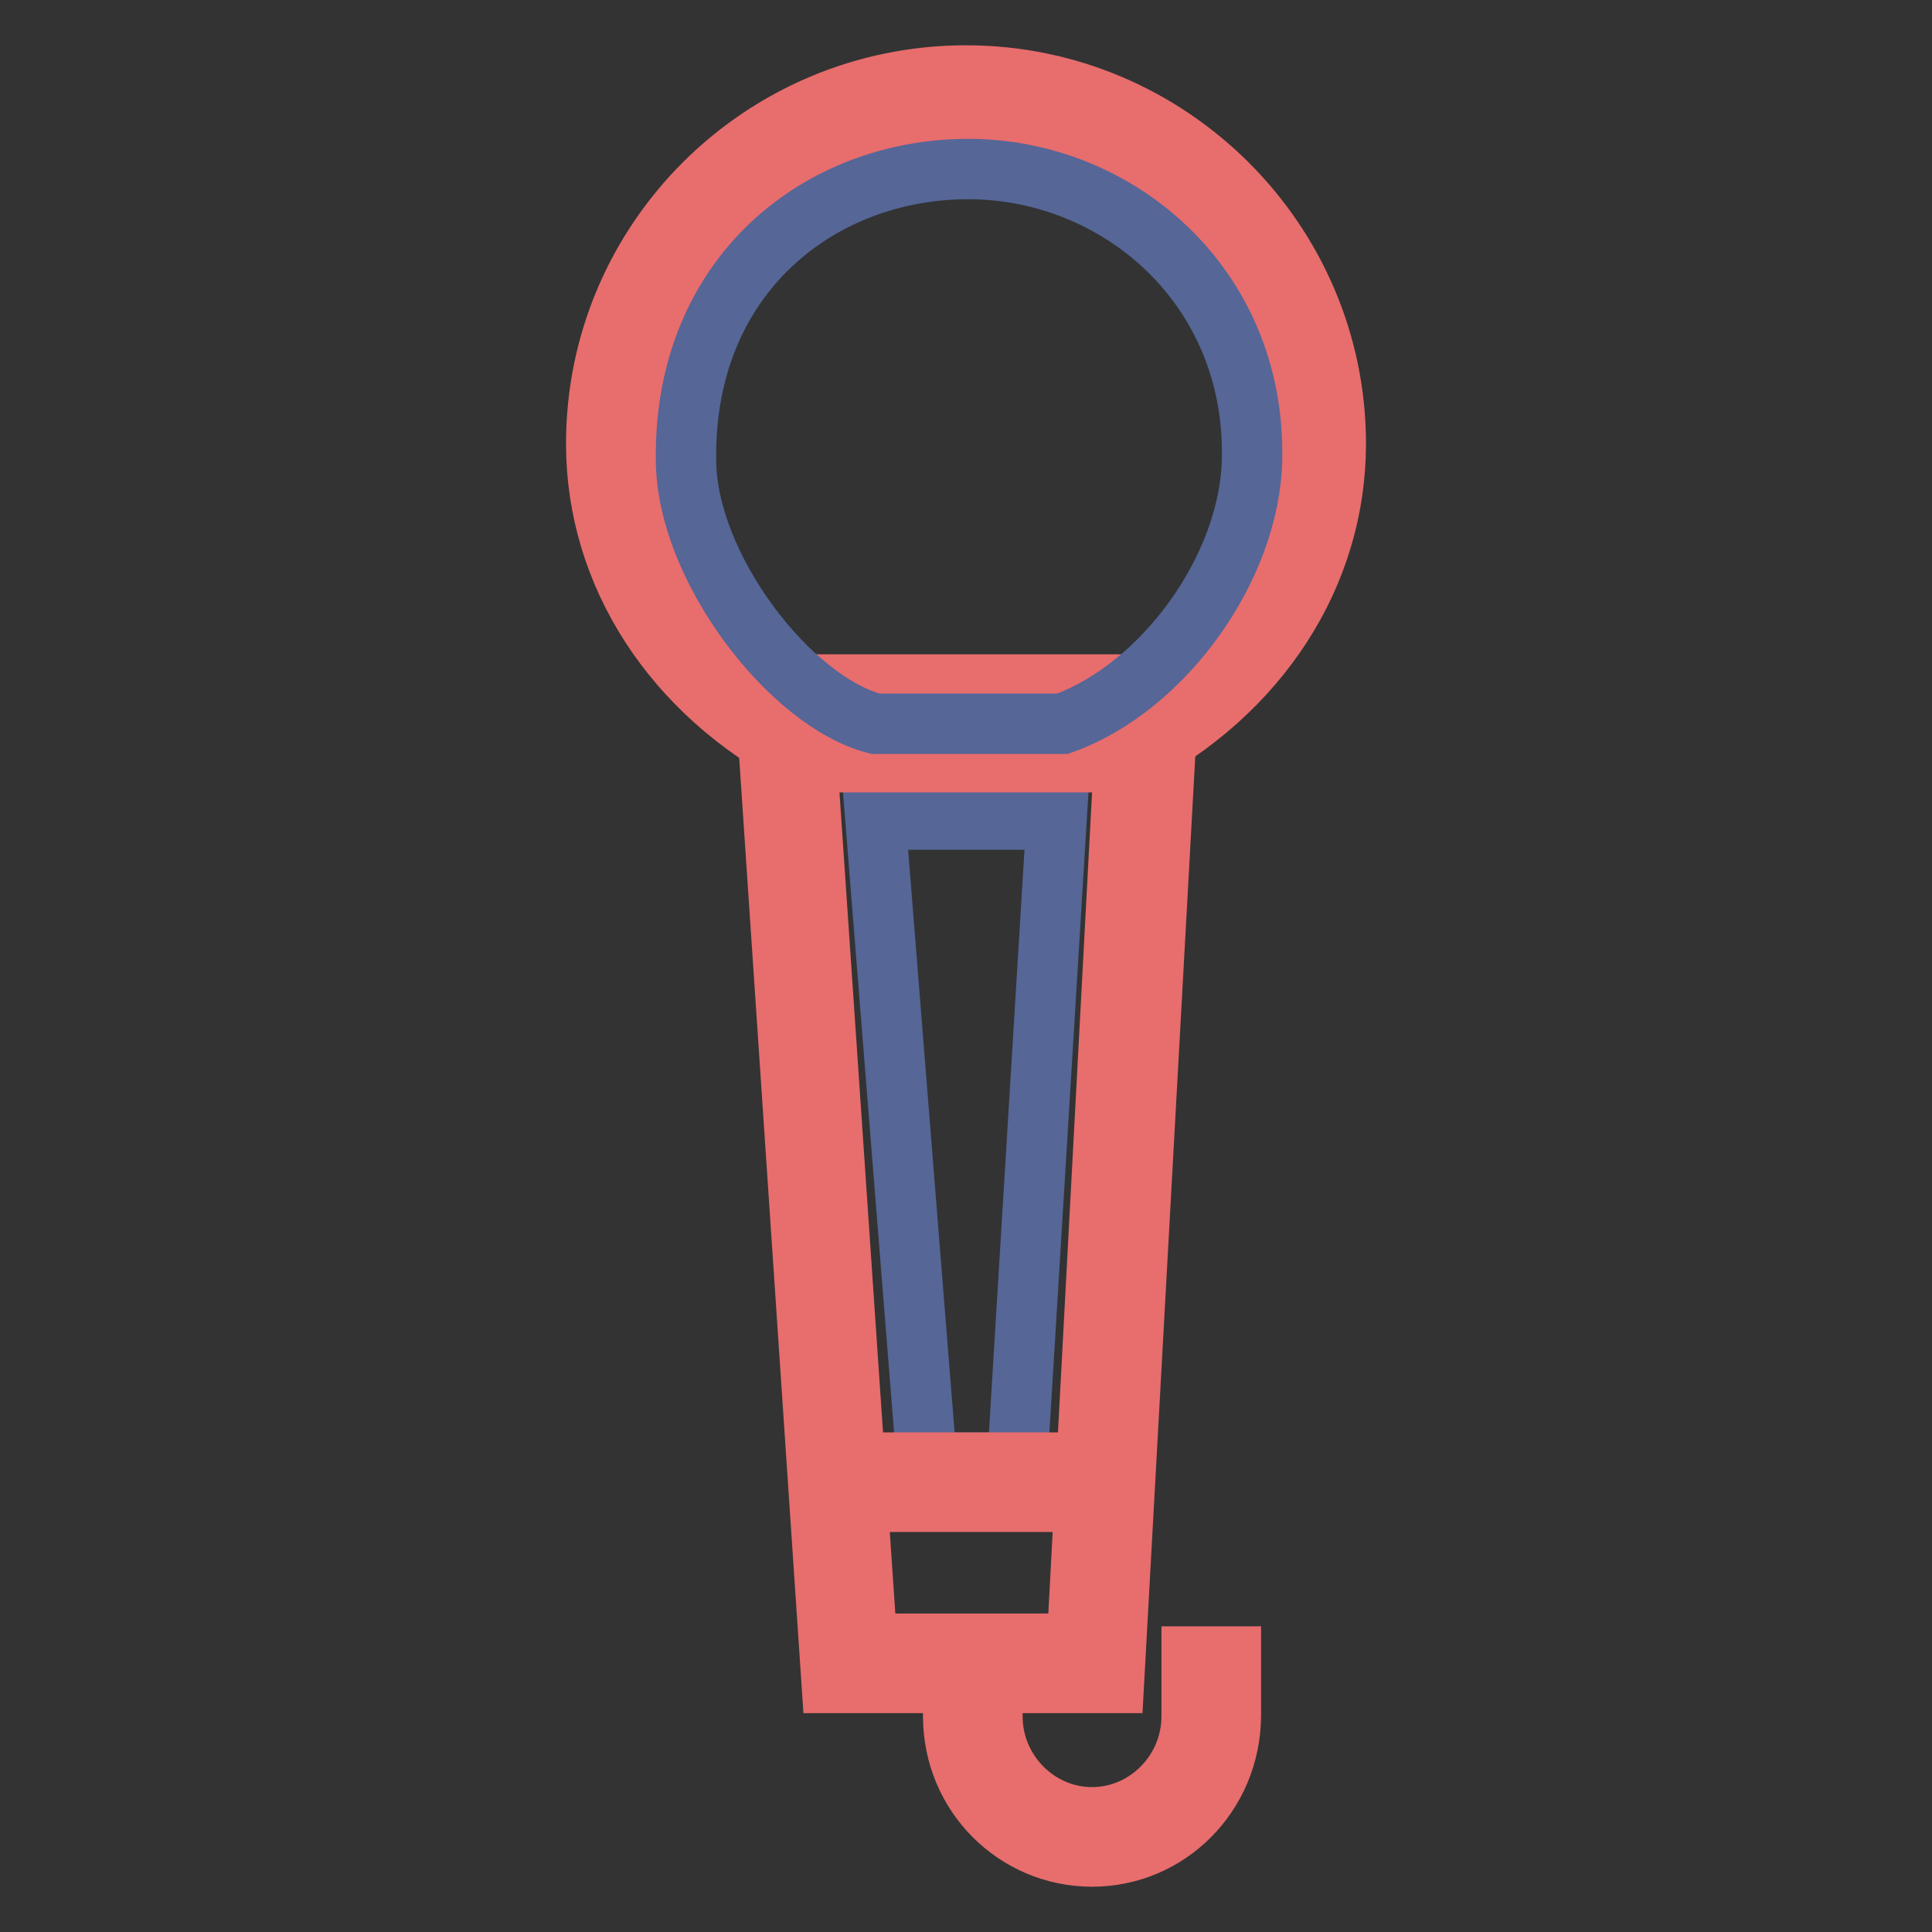
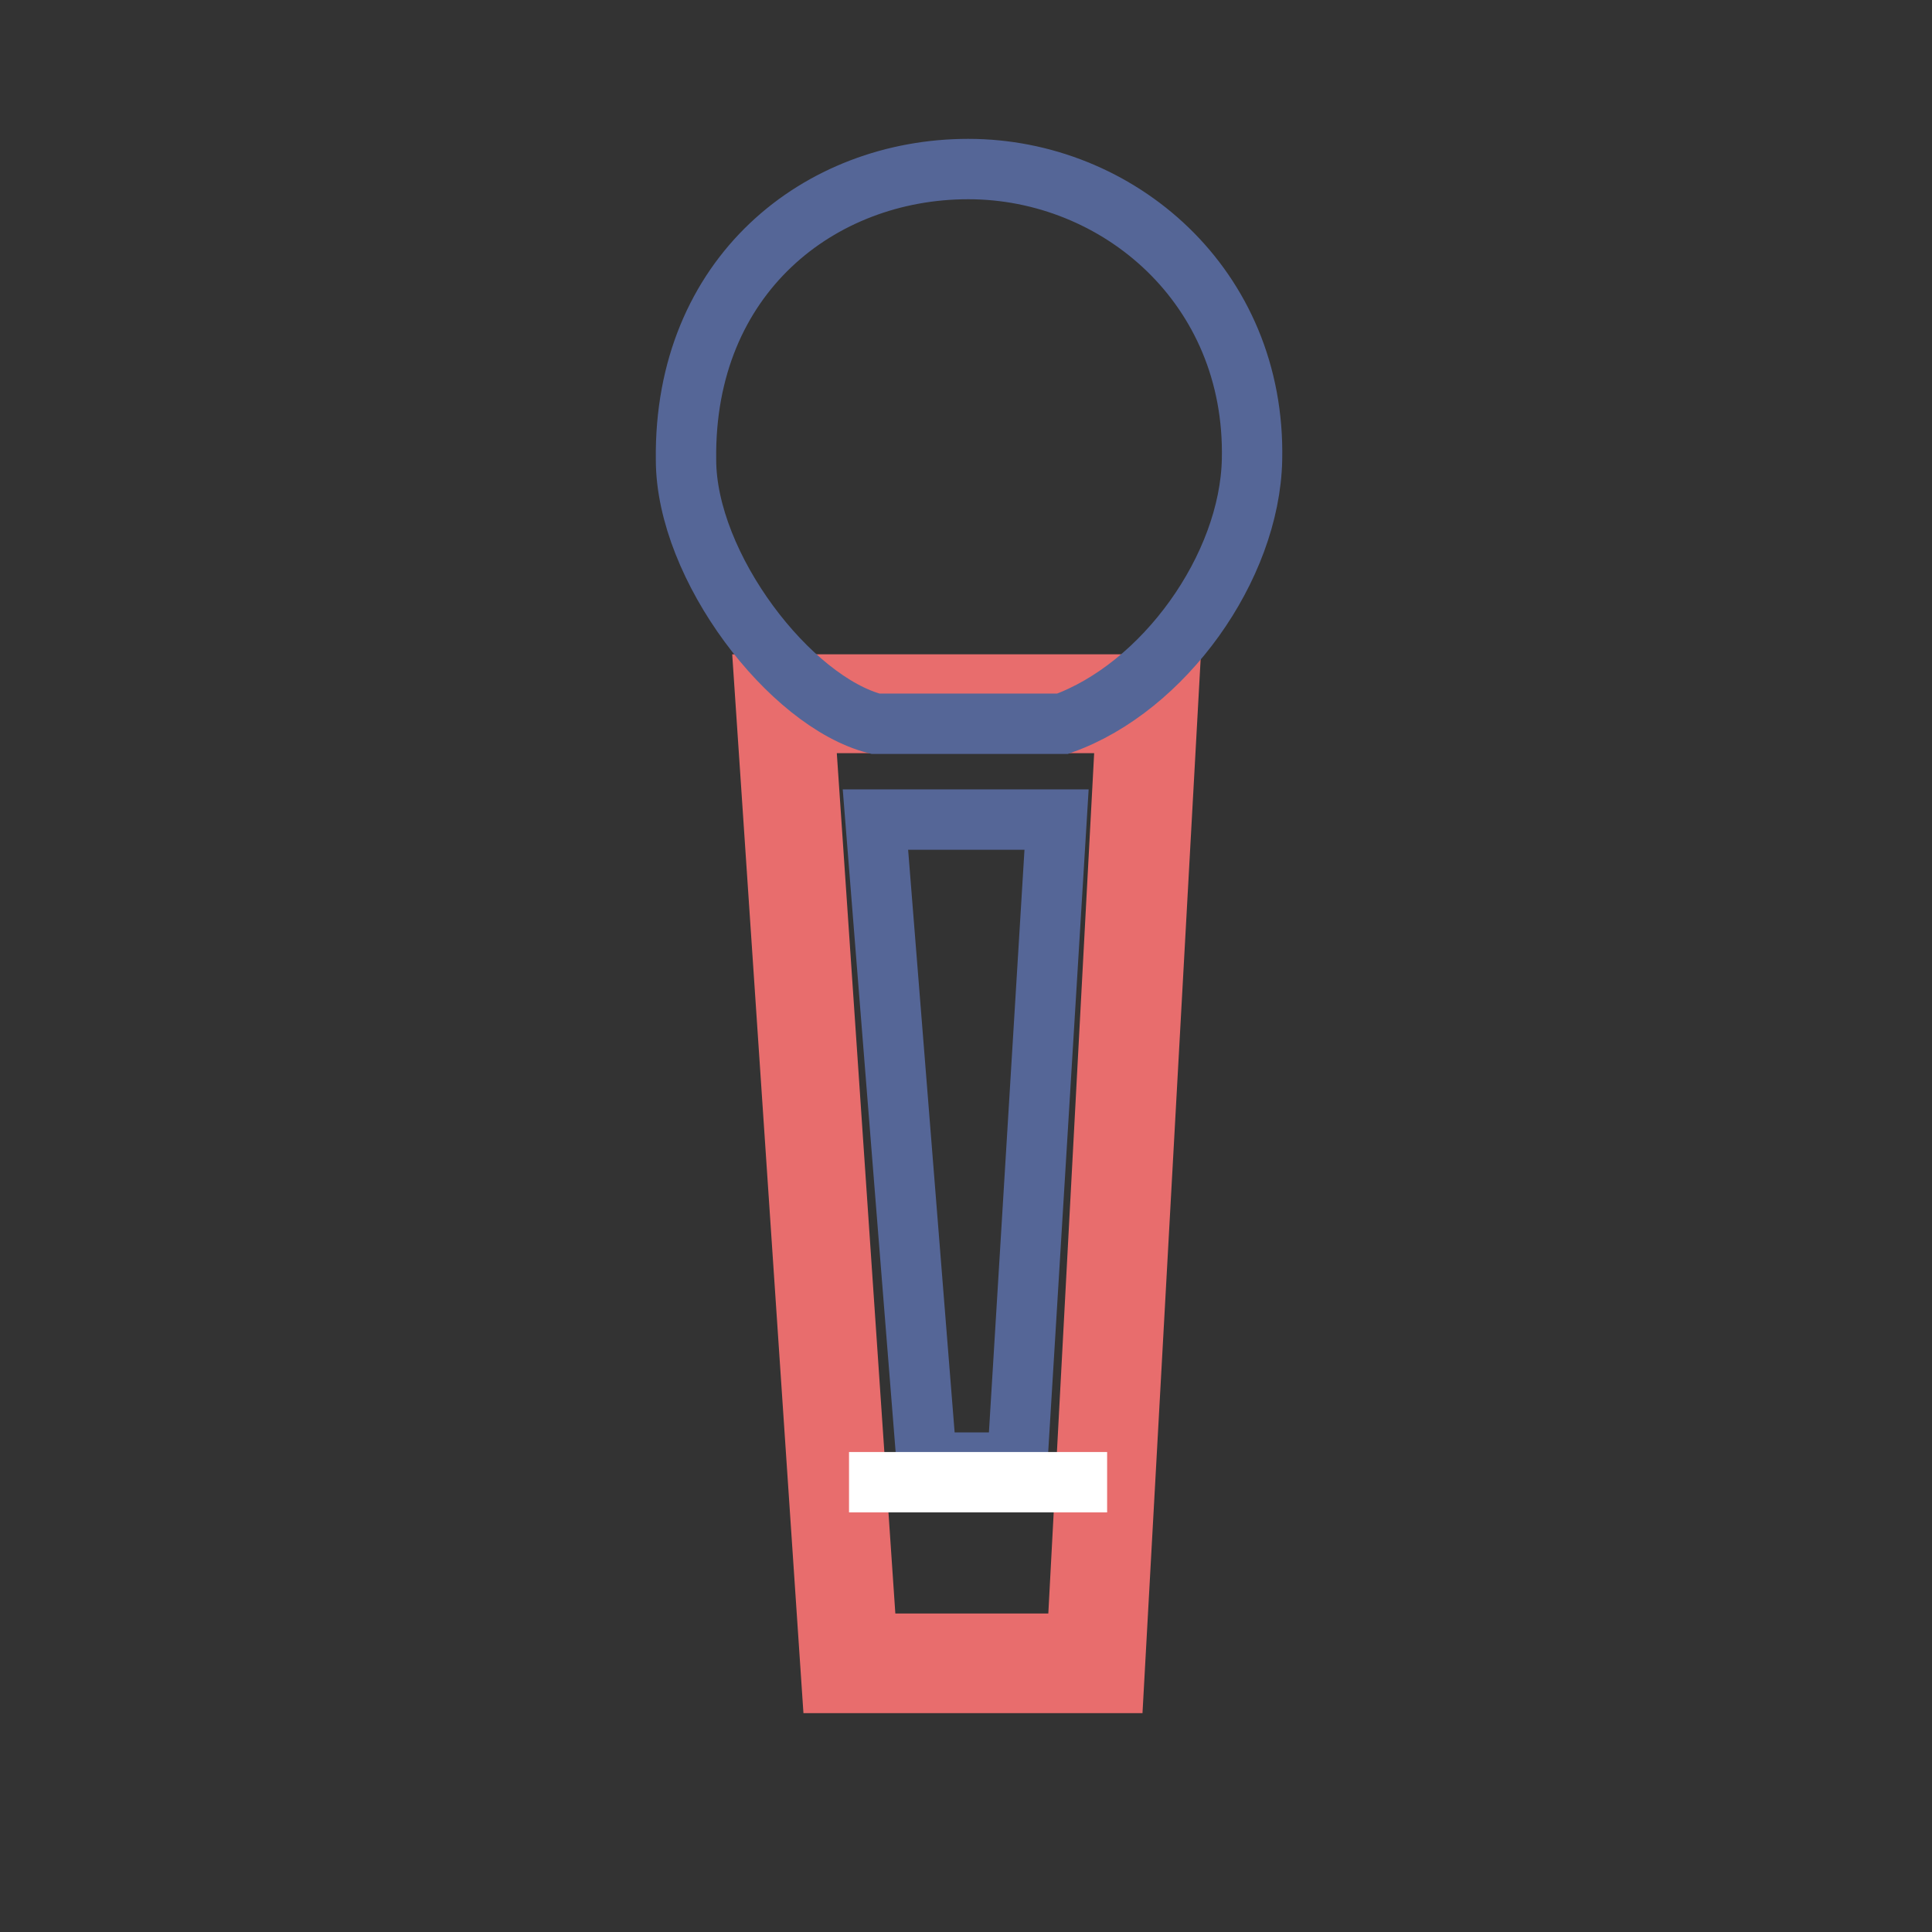
<svg xmlns="http://www.w3.org/2000/svg" version="1.1" x="0px" y="0px" viewBox="0 0 256 256" enable-background="new 0 0 256 256" xml:space="preserve">
  <rect x="0" y="0" width="256" height="256" fill="#333333" stroke="none" />
  <g>
    <path stroke-width="8" fill-opacity="0" stroke="#e86d6d" d="M147.6,223h-37.4l-8.9-132.3h53.6L147.6,223L147.6,223z M114.9,217.8h27.8l6.5-122h-42.6L114.9,217.8z" />
    <path stroke-width="8" fill-opacity="0" stroke="#556697" d="M122.8,193.8h12l5.2-85.2h-24L122.8,193.8z" />
-     <path stroke-width="8" fill-opacity="0" stroke="#ffffff" d="M128,12.6c25.6,0,46.4,20.8,46.4,46.2c0,17.9-11,31.9-25.8,39.7c-42.4,0.2,0.3,0-41.2,0 c-14.8-7.7-25.8-21.8-25.8-39.7C81.6,33.4,102.4,12.6,128,12.6z" />
-     <path stroke-width="8" fill-opacity="0" stroke="#e86d6d" d="M125.1,101h-18.4l-0.5-0.3C89.2,91.9,79,76.1,79,58.8c0-27,22-48.8,49-48.8c27,0,49,22,49,48.8 c0,17.3-10.1,33-27.1,41.9l-0.5,0.3H125.1z M127.7,96.1c0.9,0,1.9,0,3.3-0.2h17.2C163,88,172,74.1,172,58.8 c0-24-19.6-43.6-43.8-43.6c-24.2,0-44,19.6-44,43.6c0,15.3,8.9,29,23.9,37.1h16.5C125.8,95.9,126.8,95.9,127.7,96.1z" />
    <path stroke-width="8" fill-opacity="0" stroke="#556697" d="M128.3,22.4c19.8,0,38.1,15.5,37.6,38.5c-0.3,14.3-11.7,30.2-25.1,35H116c-11.3-2.9-25.1-20.8-25.1-35 C90.6,36.5,108.6,22.4,128.3,22.4z" />
    <path stroke-width="8" fill-opacity="0" stroke="#ffffff" d="M112.5,196.4h34.2" />
-     <path stroke-width="8" fill-opacity="0" stroke="#e86d6d" d="M112.5,193.8h34.2v5.2h-34.2V193.8z" />
-     <path stroke-width="8" fill-opacity="0" stroke="#e86d6d" d="M144.7,246c-10.1,0-18.4-8.2-18.4-18.6v-7.9h5.2v7.9c0,7.4,6,13.4,13.2,13.4c7.2,0,13.2-6,13.2-13.4v-7.9 h5.2v7.9C163,237.8,154.8,246,144.7,246L144.7,246z" />
  </g>
</svg>